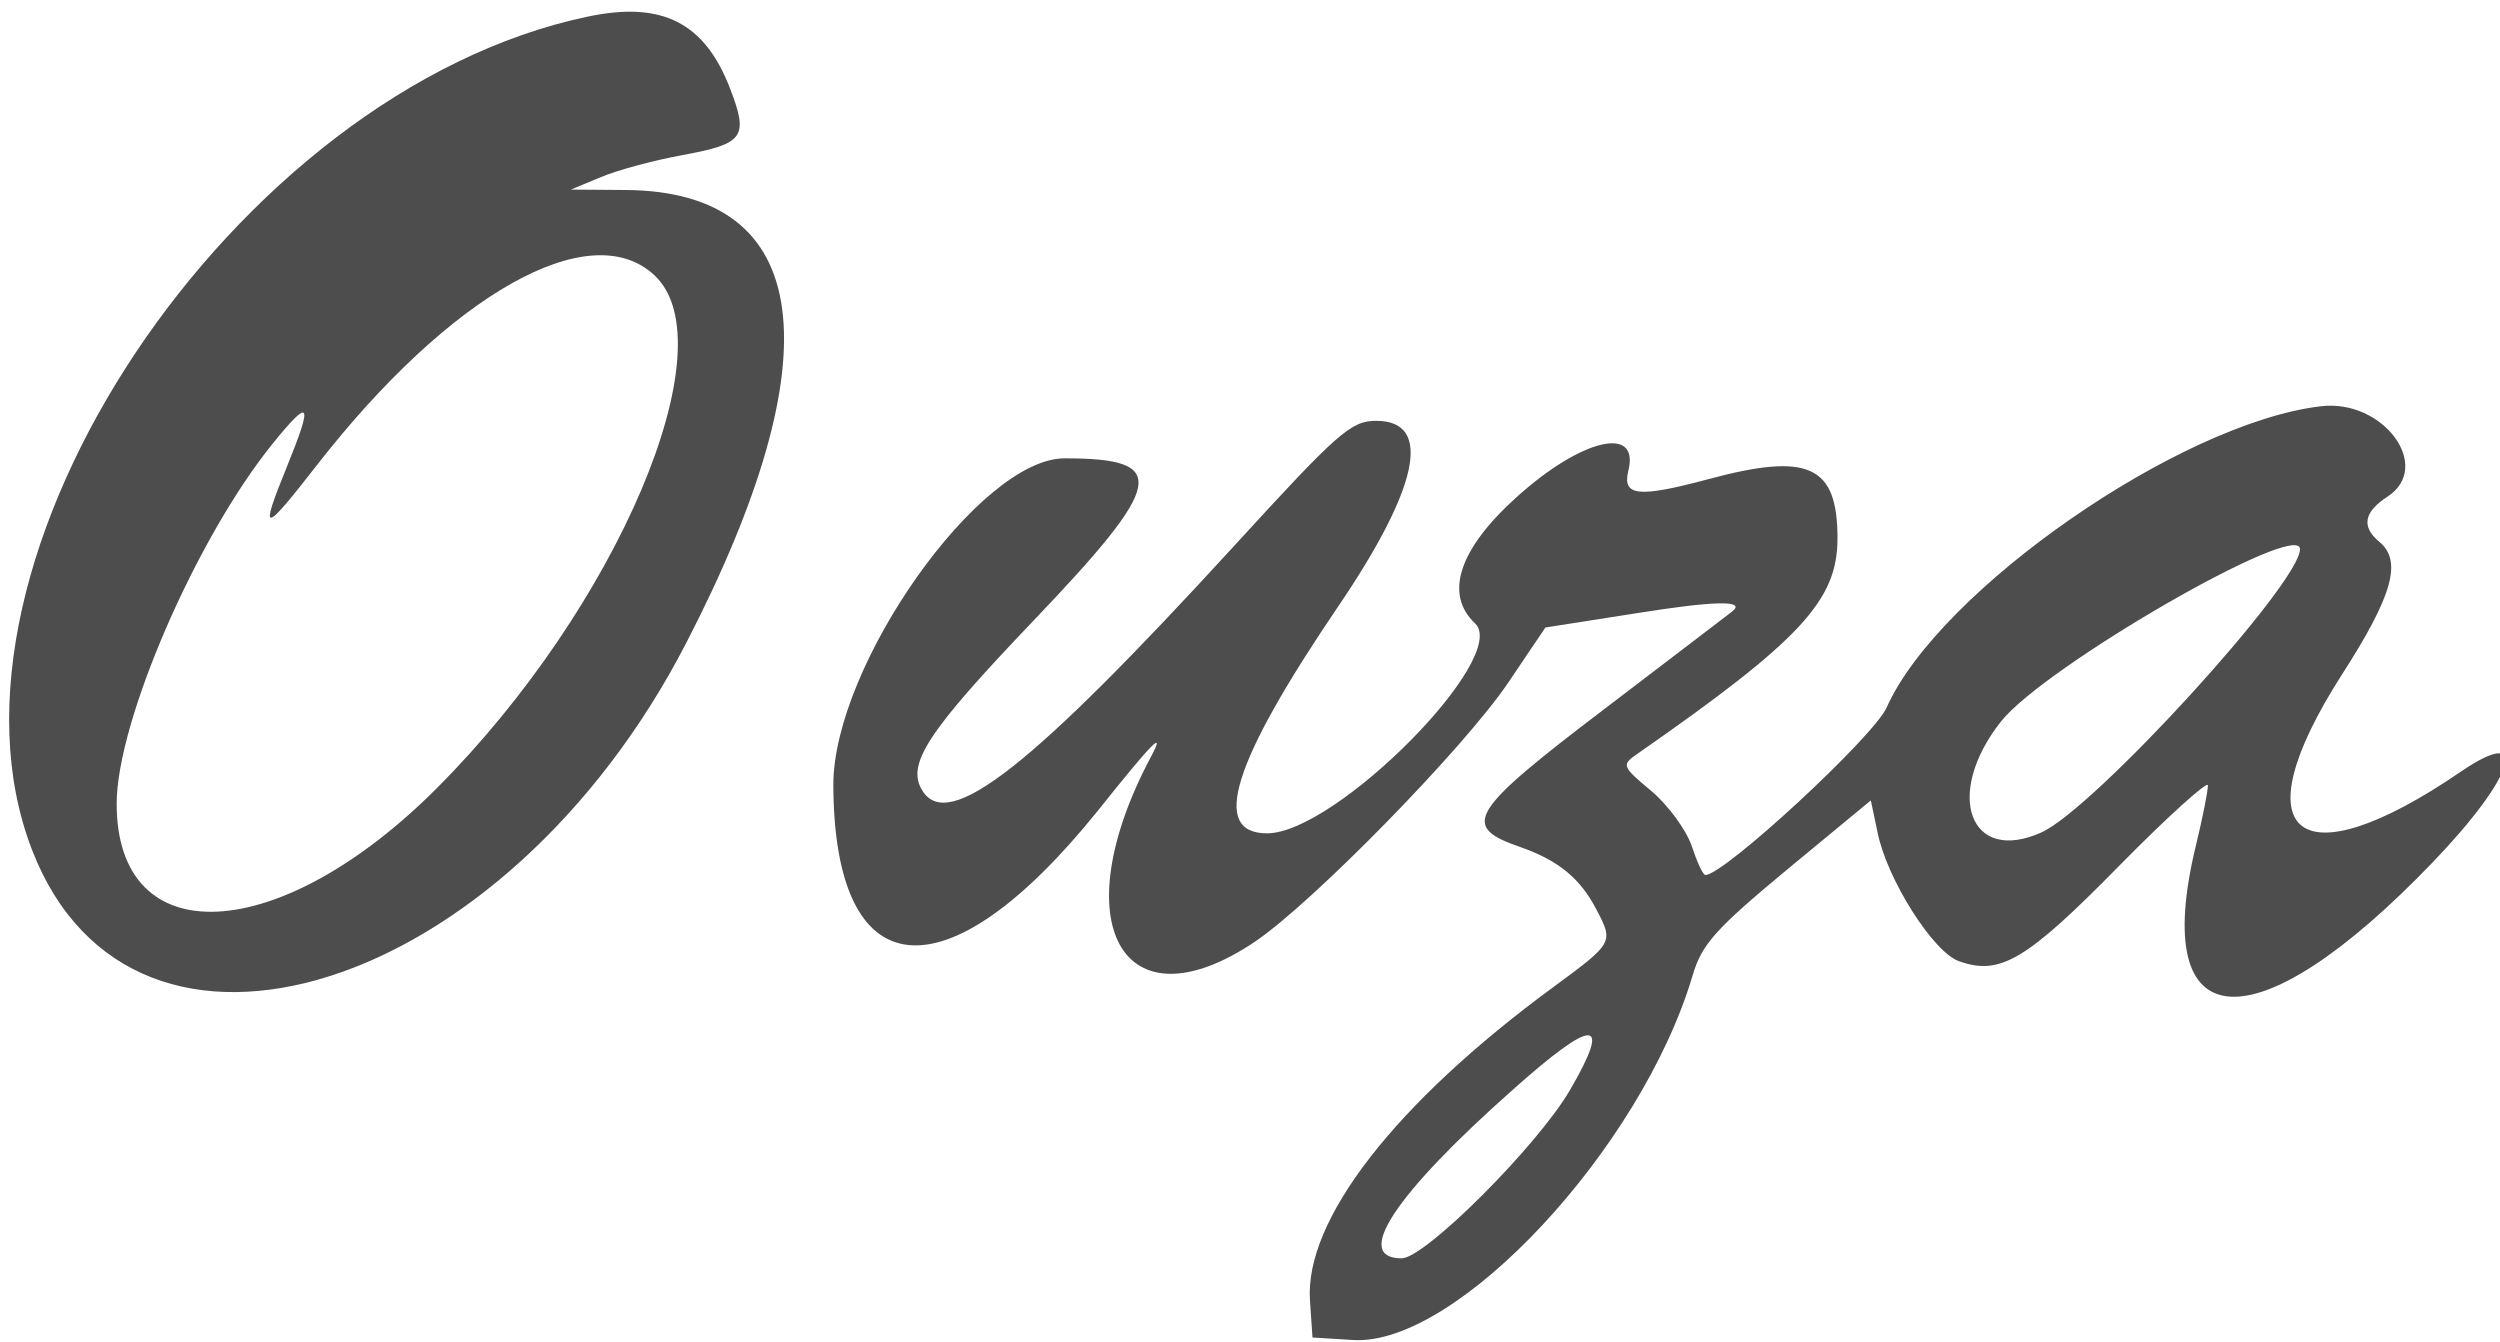
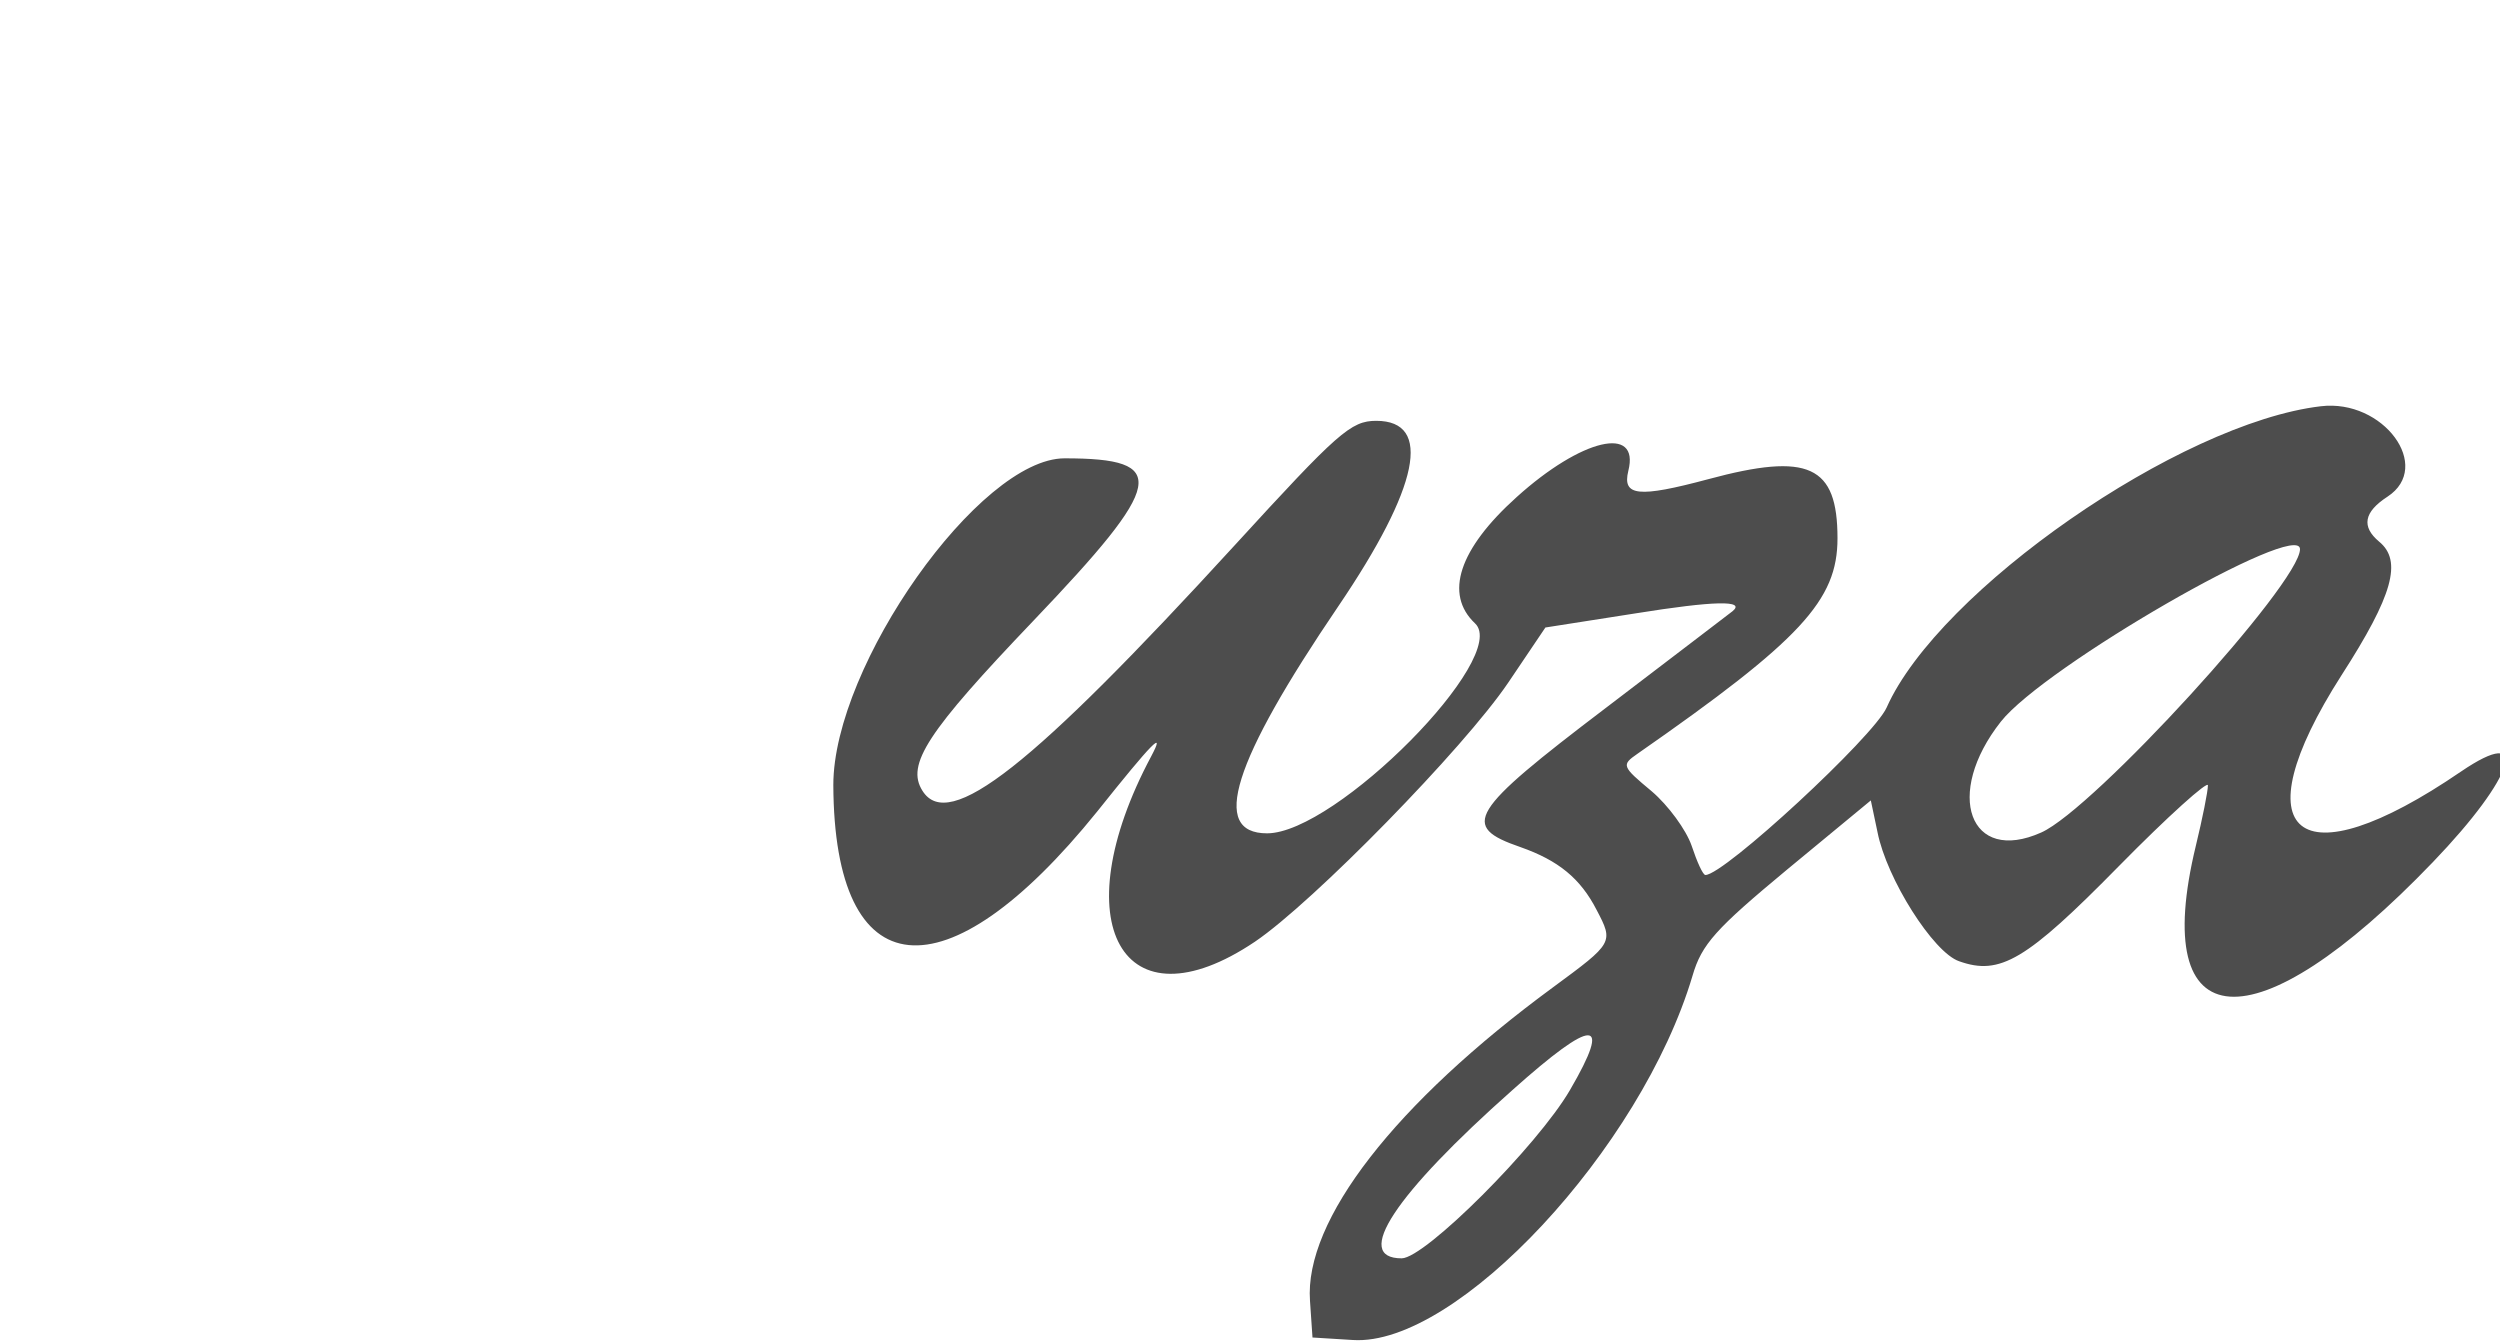
<svg xmlns="http://www.w3.org/2000/svg" version="1.0" width="300pt" height="161pt" viewBox="0 0 300 161" preserveAspectRatio="xMidYMid meet">
  <g transform="translate(0,161) scale(0.05,-0.05)" fill="#4d4d4d" stroke="none">
-     <path d="M1410 3180 c-848 -178 -1601 -1308 -1333 -2000 243 -628 1135 -346 1570 497 357 691 305 1083 -144 1087 l-133 1 70 29 c39 17 128 41 199 54 147 27 158 43 113 160 -61 158 -163 210 -342 172z m161 -621 c178 -167 -89 -796 -522 -1230 -379 -380 -769 -399 -769 -38 0 197 191 638 375 865 90 111 97 100 34 -55 -67 -165 -59 -165 71 2 321 412 657 601 811 456z" />
    <path d="M5570 2245 c-339 -40 -917 -442 -1042 -723 -31 -70 -390 -402 -435 -402 -6 0 -20 31 -33 70 -13 38 -56 97 -96 131 -72 60 -73 63 -34 90 392 273 480 368 480 517 0 175 -69 207 -310 142 -168 -45 -207 -41 -192 20 28 111 -113 77 -268 -63 -139 -125 -174 -233 -100 -303 86 -80 -334 -504 -499 -504 -137 0 -83 171 171 545 194 286 227 445 91 445 -61 0 -92 -28 -340 -299 -487 -532 -686 -689 -749 -589 -40 63 11 141 266 408 317 332 328 390 75 390 -204 0 -555 -497 -555 -784 2 -488 269 -515 633 -64 134 168 165 199 130 133 -214 -401 -69 -659 249 -445 139 94 502 465 608 622 l89 132 217 34 c187 30 265 32 232 5 -4 -3 -141 -108 -304 -232 -329 -250 -350 -284 -205 -334 91 -32 144 -75 183 -151 41 -78 40 -79 -104 -185 -380 -279 -598 -560 -584 -753 l6 -88 97 -6 c249 -16 692 460 815 874 22 76 56 113 227 255 l201 166 16 -76 c22 -112 134 -289 196 -310 98 -35 161 2 383 228 118 120 215 207 214 194 0 -14 -13 -79 -29 -145 -113 -467 141 -485 569 -39 198 206 237 333 67 217 -392 -268 -533 -154 -286 232 123 191 146 274 90 320 -43 36 -37 71 20 108 110 72 -10 235 -160 217z m-50 -343 c0 -82 -495 -624 -621 -680 -172 -77 -234 92 -97 266 104 132 718 486 718 414z m-1752 -1298 c-78 -134 -348 -404 -404 -404 -118 0 -17 153 266 404 196 175 240 175 138 0z" />
  </g>
</svg>